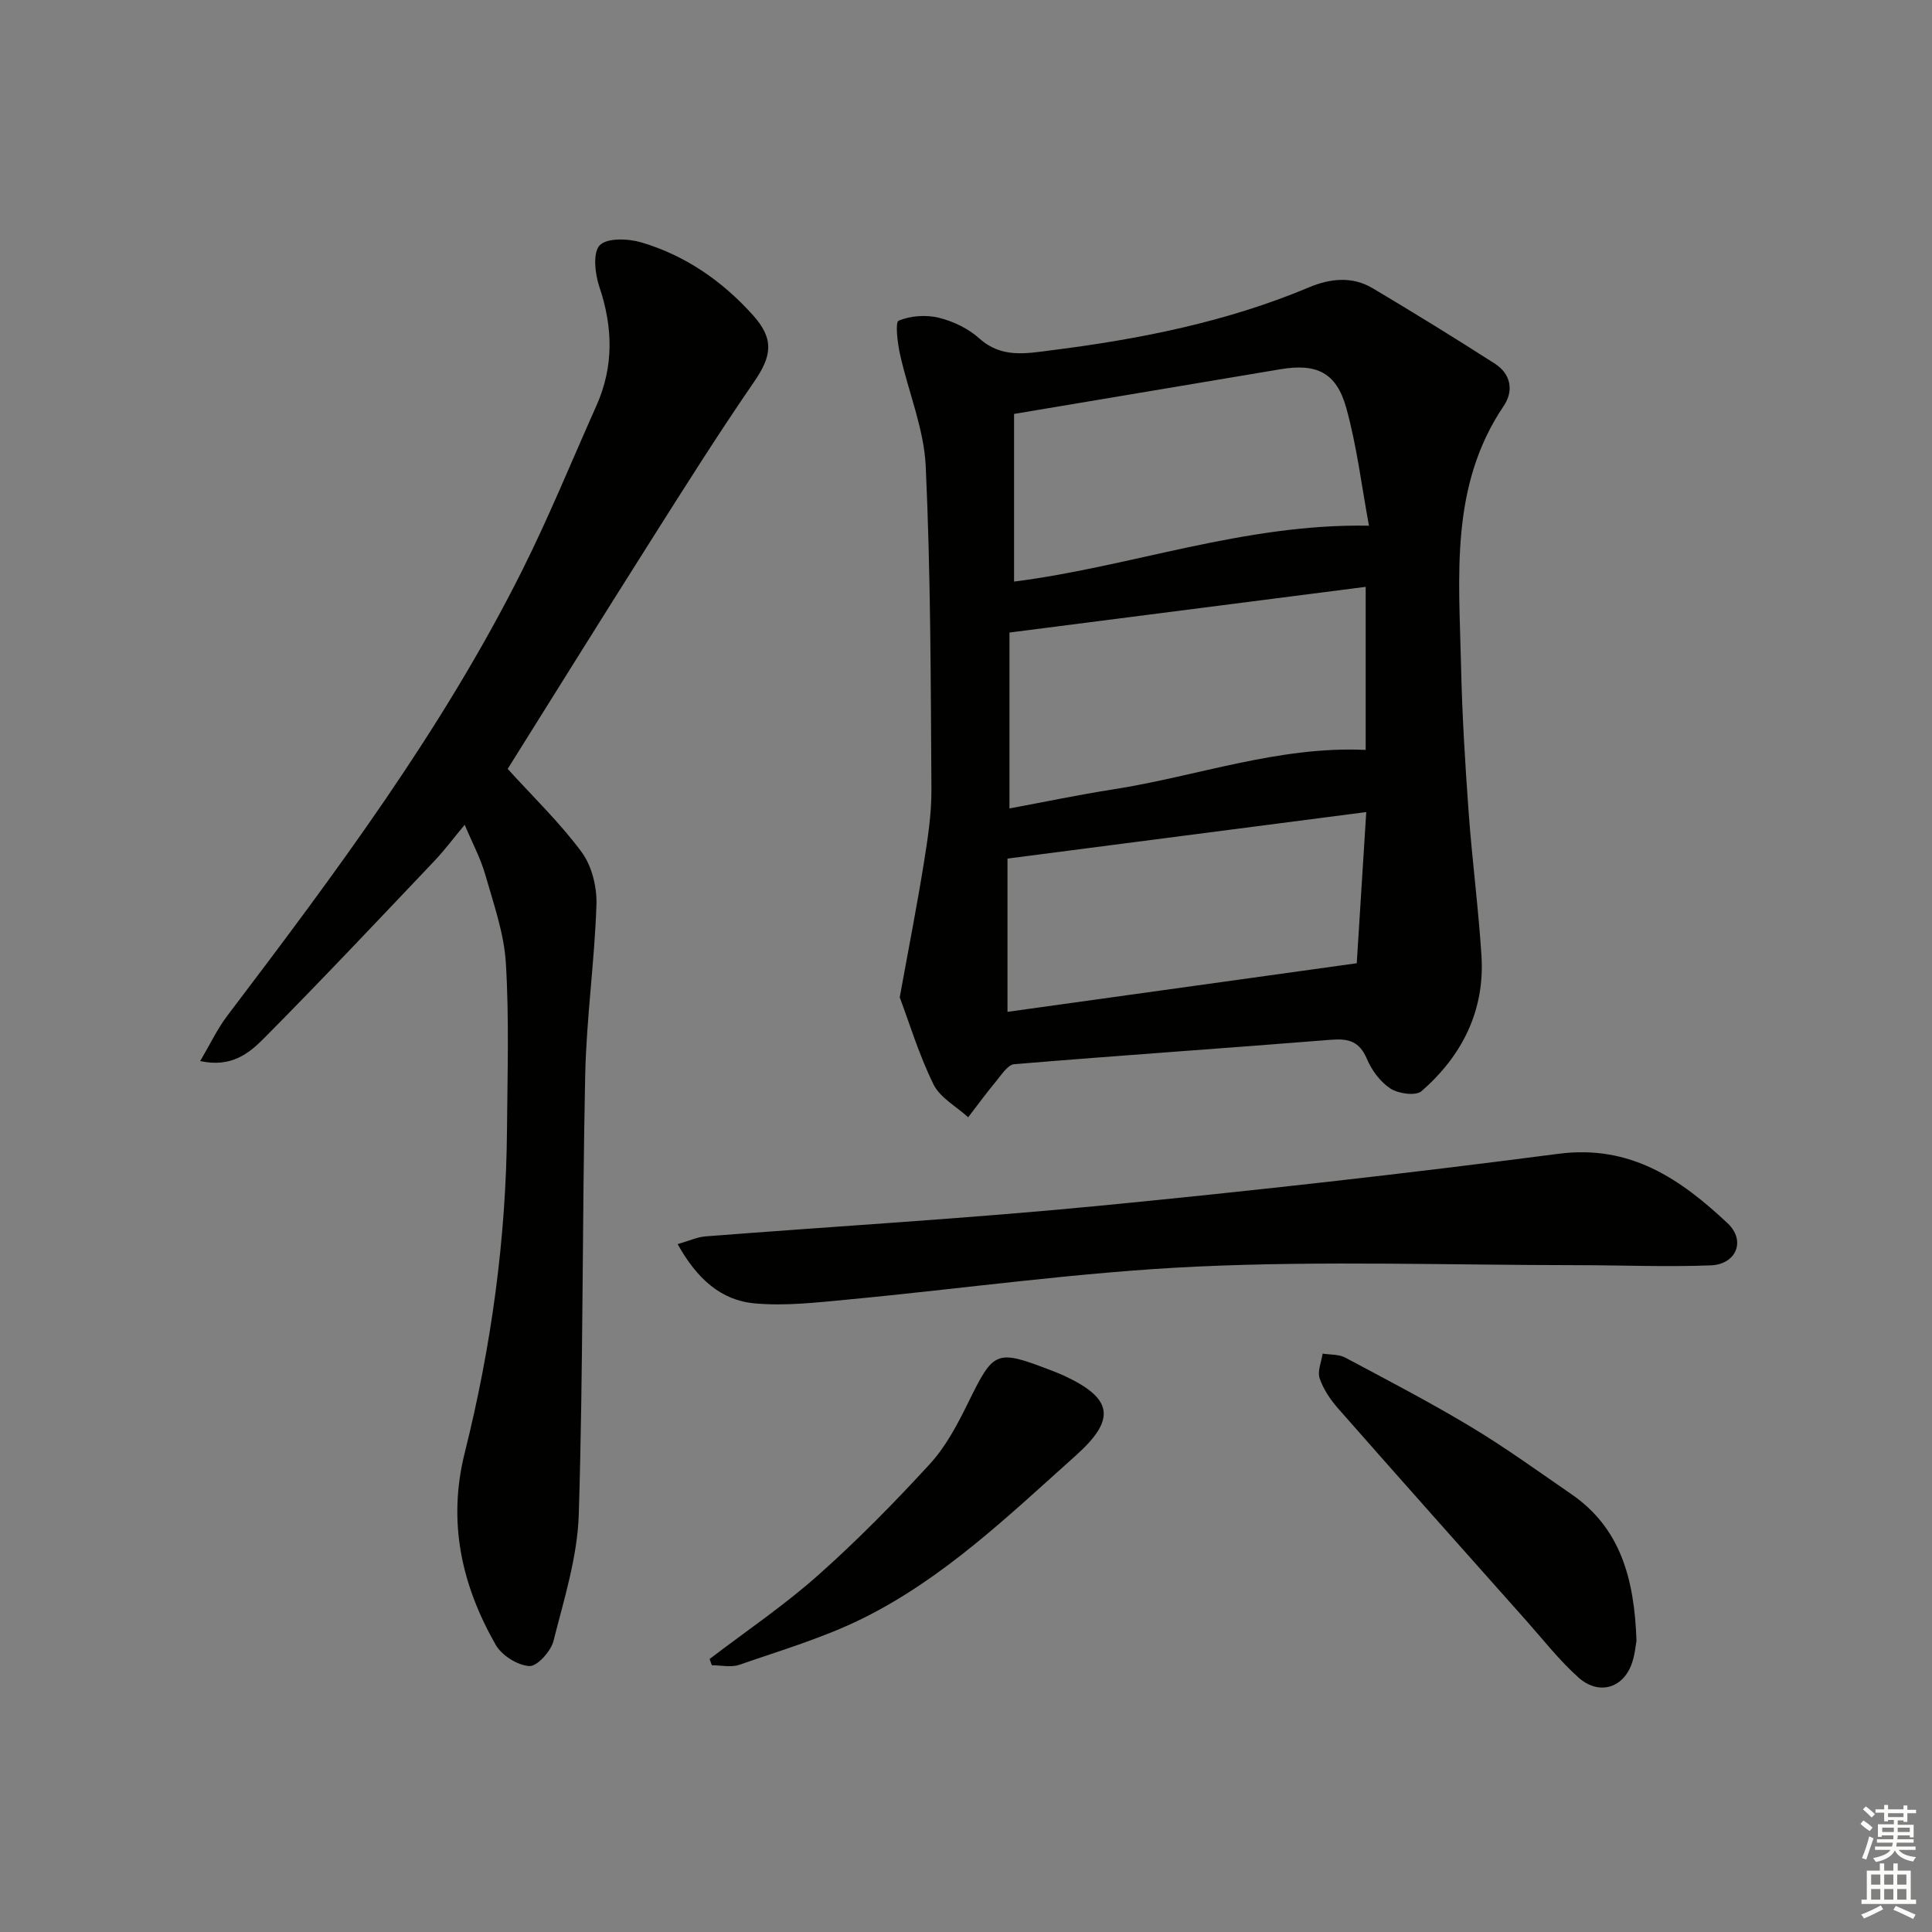
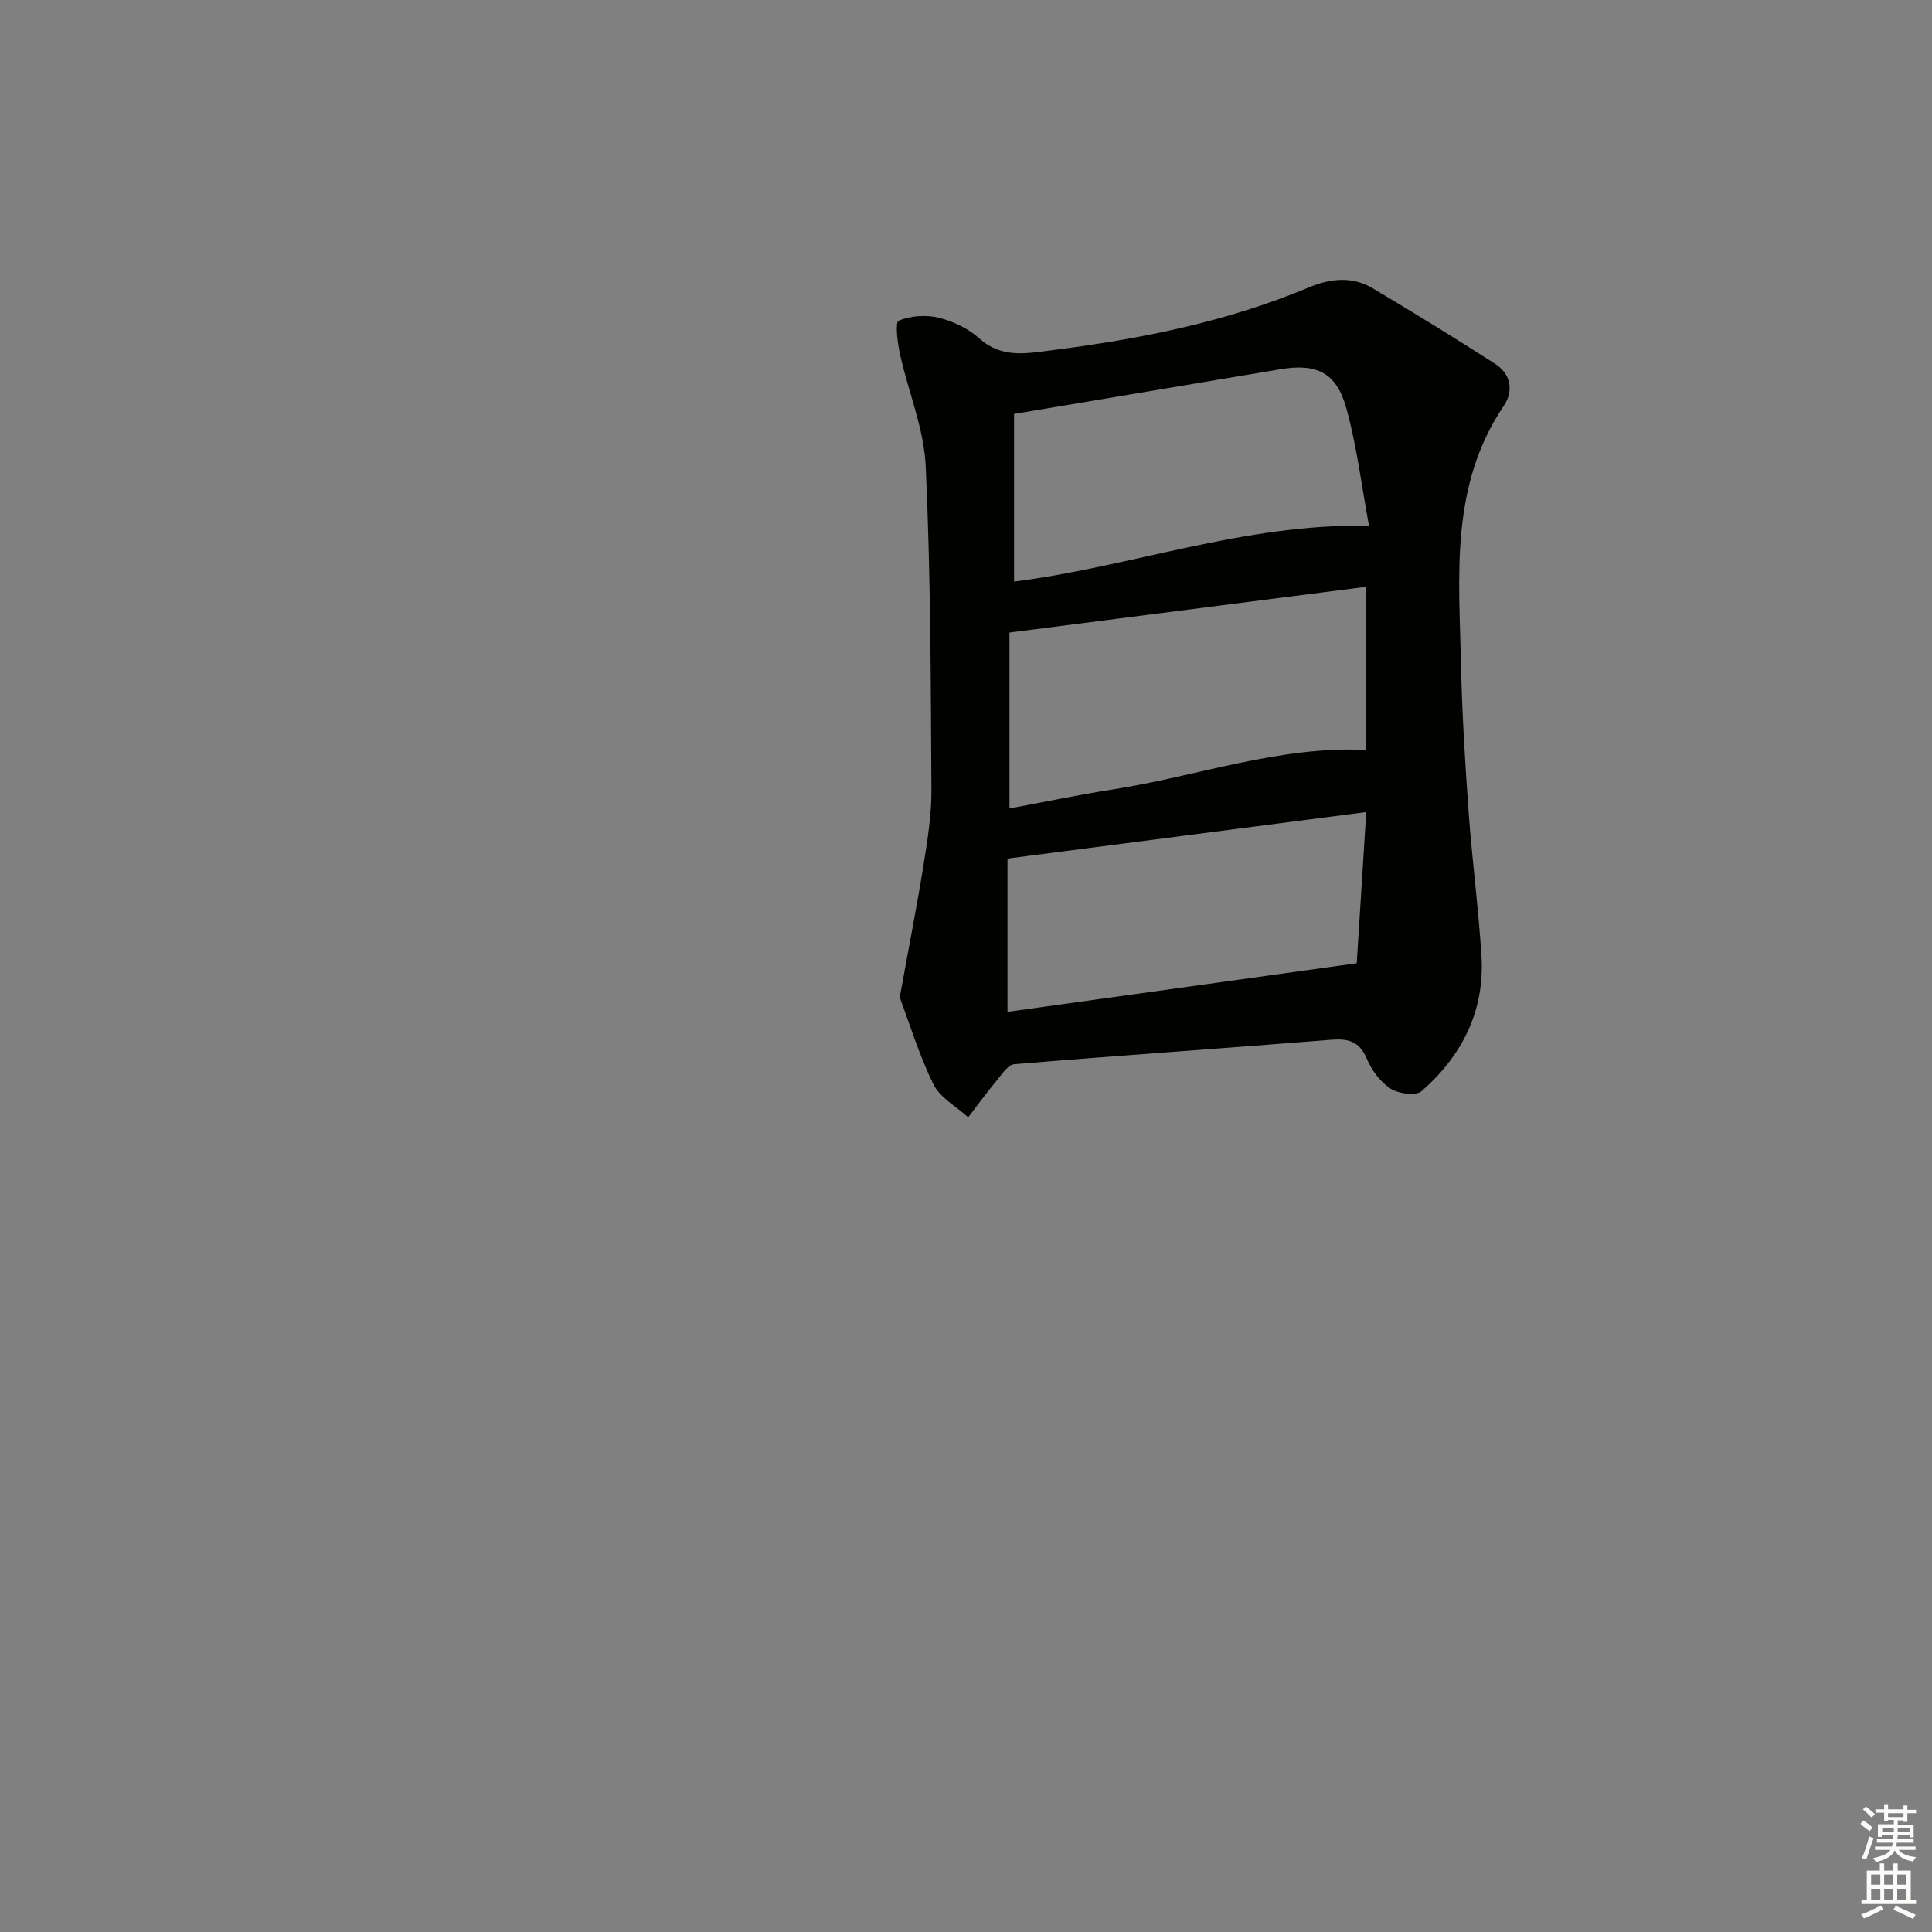
<svg xmlns="http://www.w3.org/2000/svg" enable-background="new 0 0 400 400" viewBox="0 0 400 400">
  <rect x="0" y="0" width="400" height="400" fill="#808080" stroke="none" />
  <g fill="#010100">
    <path d="m186.28 206.49c1.89-10.43 3.59-19.05 4.98-27.72.81-5.08 1.62-10.23 1.58-15.35-.14-22.31-.15-44.63-1.18-66.9-.36-7.78-3.61-15.41-5.32-23.16-.52-2.35-1.04-6.65-.28-6.97 2.46-1.03 5.69-1.25 8.33-.6 2.98.73 6.1 2.24 8.37 4.28 4.61 4.15 9.73 3.11 14.88 2.46 18.32-2.31 36.33-5.87 53.48-13.08 4.23-1.78 8.84-2.29 13.01.19 8.54 5.07 16.99 10.28 25.35 15.64 3.32 2.12 3.98 5.61 1.85 8.76-11.2 16.57-9.24 35.27-8.84 53.67.22 10.13.84 20.26 1.57 30.37.72 9.94 2.03 19.84 2.66 29.78.72 11.38-4 20.71-12.4 28.05-1.18 1.03-4.76.54-6.41-.52-2.11-1.36-3.91-3.79-4.91-6.16-1.53-3.61-3.77-4.25-7.39-3.96-21.87 1.76-43.76 3.24-65.62 5.06-1.35.11-2.65 2.21-3.77 3.55-2.01 2.41-3.86 4.96-5.77 7.44-2.46-2.25-5.83-4.05-7.19-6.83-3.02-6.16-5.03-12.81-6.98-18zm22.72-39.11c7.19-1.33 14.3-2.83 21.48-3.95 17.38-2.71 34.2-9 52.27-8.17 0-11.07 0-22.14 0-33.76-24.59 3.15-48.87 6.27-73.75 9.46zm.95-46.97c24.19-3.06 47.61-12.05 73.48-11.57-1.52-8.2-2.5-16.44-4.69-24.35-2.05-7.4-6.16-9.3-13.66-8.04-18.11 3.04-36.21 6.08-55.13 9.25zm70.95 79.02c.61-9.69 1.26-20.03 1.97-31.3-25.42 3.3-49.87 6.47-74.28 9.63v31.73c24.07-3.35 47.79-6.65 72.31-10.06z" />
-     <path d="m105.11 159.19c5.22 5.76 10.78 11.1 15.3 17.21 2.12 2.87 3.2 7.25 3.08 10.89-.39 11.78-2.08 23.53-2.33 35.31-.64 30.3-.4 60.62-1.33 90.91-.27 8.81-3.05 17.59-5.24 26.24-.54 2.14-3.4 5.3-5.01 5.19-2.46-.16-5.71-2.21-6.96-4.41-7.05-12.37-9.99-25.4-6.4-39.75 5.5-21.98 8.58-44.36 8.75-67.06.09-11.46.46-22.95-.24-34.37-.38-6.17-2.55-12.26-4.27-18.29-.95-3.33-2.63-6.45-4.25-10.3-2.19 2.62-4.12 5.22-6.33 7.55-11.68 12.29-23.3 24.64-35.24 36.67-3.03 3.05-6.72 6.12-13.19 4.7 2.03-3.44 3.52-6.61 5.58-9.34 22.33-29.46 44.47-59.05 61.09-92.26 5.57-11.13 10.27-22.69 15.35-34.06 3.64-8.15 3.44-16.29.6-24.7-.9-2.68-1.36-7.09.12-8.56 1.57-1.56 5.92-1.37 8.64-.56 9.12 2.71 16.77 8.03 23.11 15.11 4.39 4.91 3.85 8.42.2 13.72-7.44 10.8-14.44 21.92-21.46 33.01-9.96 15.72-19.78 31.53-29.57 47.15z" />
-     <path d="m140.3 257.58c2.42-.69 4.07-1.47 5.76-1.6 27.02-2.11 54.09-3.68 81.06-6.29 31.91-3.09 63.78-6.67 95.56-10.81 14.89-1.94 25.26 5.24 35.01 14.39 3.82 3.59 1.8 8.51-3.51 8.71-9.14.35-18.31-.03-27.47-.04-26.29-.01-52.62-.92-78.86.29-24.2 1.11-48.28 4.56-72.43 6.84-6.37.6-12.85 1.36-19.17.78-6.99-.62-11.99-5.13-15.95-12.27z" />
-     <path d="m338.82 339.68c-.16.8-.31 3.02-1.07 5.01-1.86 4.89-6.82 6.29-10.92 2.64-3.94-3.51-7.24-7.75-10.76-11.71-13.03-14.64-26.07-29.28-39.01-43.99-1.6-1.82-3.06-3.98-3.84-6.25-.5-1.47.36-3.41.62-5.13 1.57.25 3.35.12 4.68.83 8.78 4.68 17.62 9.28 26.14 14.41 7.1 4.27 13.83 9.15 20.66 13.85 10.17 6.99 13.05 17.48 13.5 30.34z" />
-     <path d="m146.91 343.48c7.48-5.71 15.32-11.01 22.34-17.23 8.17-7.25 15.87-15.09 23.26-23.14 3.3-3.6 5.71-8.17 7.89-12.61 5.4-10.96 5.7-11.21 17.46-6.69.77.3 1.54.61 2.3.95 10.38 4.77 10.94 9.12 2.52 16.64-13.87 12.4-27.33 25.42-44.2 33.74-8.08 3.98-16.87 6.57-25.42 9.54-1.7.59-3.78.09-5.68.09-.16-.43-.32-.86-.47-1.29z" />
  </g>
  <path d="m385.2 377.6.6-.7c.6.4 1.3.9 1.9 1.5l-.6.7c-.8-.5-1.4-1-1.9-1.5zm.3 7.1c.6-1.4 1.1-2.9 1.5-4.5.3.1.6.3.9.4-.5 1.4-1 2.9-1.5 4.4zm.2-10.1.6-.6c.7.5 1.3 1.1 1.9 1.6l-.7.7c-.6-.6-1.2-1.2-1.8-1.7zm8.4-.8h.8v.9h1.8v.7h-1.8v1.8h-.8v-.3h-1.2v.9h3.3v2.6h-.8v-.4h-2.5c0 .3 0 .6-.1.8h3.4v.7h-3.5c0 .3-.1.6-.1.8h4v.7h-3.5c.7.9 1.9 1.3 3.6 1.5-.2.2-.4.5-.6.9-1.9-.3-3.2-1.1-3.8-2.3-.5 1.1-1.8 2-3.9 2.4-.2-.3-.4-.5-.6-.8 1.9-.4 3.1-.9 3.6-1.7h-3.2v-.7h3.5c.1-.2.1-.5.2-.8h-3.3v-.7h3.4c0-.2 0-.5 0-.8h-2.4v.3h-.8v-2.6h3.3v-.9h-1.2v.3h-.8v-1.8h-1.8v-.7h1.8v-.9h.8v.9h3.2zm-4.4 5.5h2.4c0-.3 0-.6 0-.9h-2.4zm1.2-3.1h3.2v-.8h-3.2zm4.4 2.2h-2.4v.9h2.5v-.9z" fill="#fbfcfa" />
  <path d="m389.2 385.8h.9v1.5h1.9v-1.5h.9v1.5h2.7v6h1.1v.9h-11.3v-.9h1.1v-6h2.7zm.2 8.7.5.8c-1.2.6-2.5 1.3-4 1.9-.2-.3-.3-.6-.6-.8 1.6-.6 3-1.3 4.1-1.9zm-2-4.3h1.9v-2.1h-1.9zm0 3.1h1.9v-2.2h-1.9zm2.7-3.1h1.9v-2.1h-1.9zm0 3.1h1.9v-2.2h-1.9zm2.4 1.3c1.4.6 2.7 1.2 4.1 1.8l-.5.9c-1.5-.7-2.8-1.4-4.1-1.9zm2.2-6.5h-1.9v2.1h1.9zm-1.9 5.2h1.9v-2.2h-1.9z" fill="#fbfcfa" />
</svg>